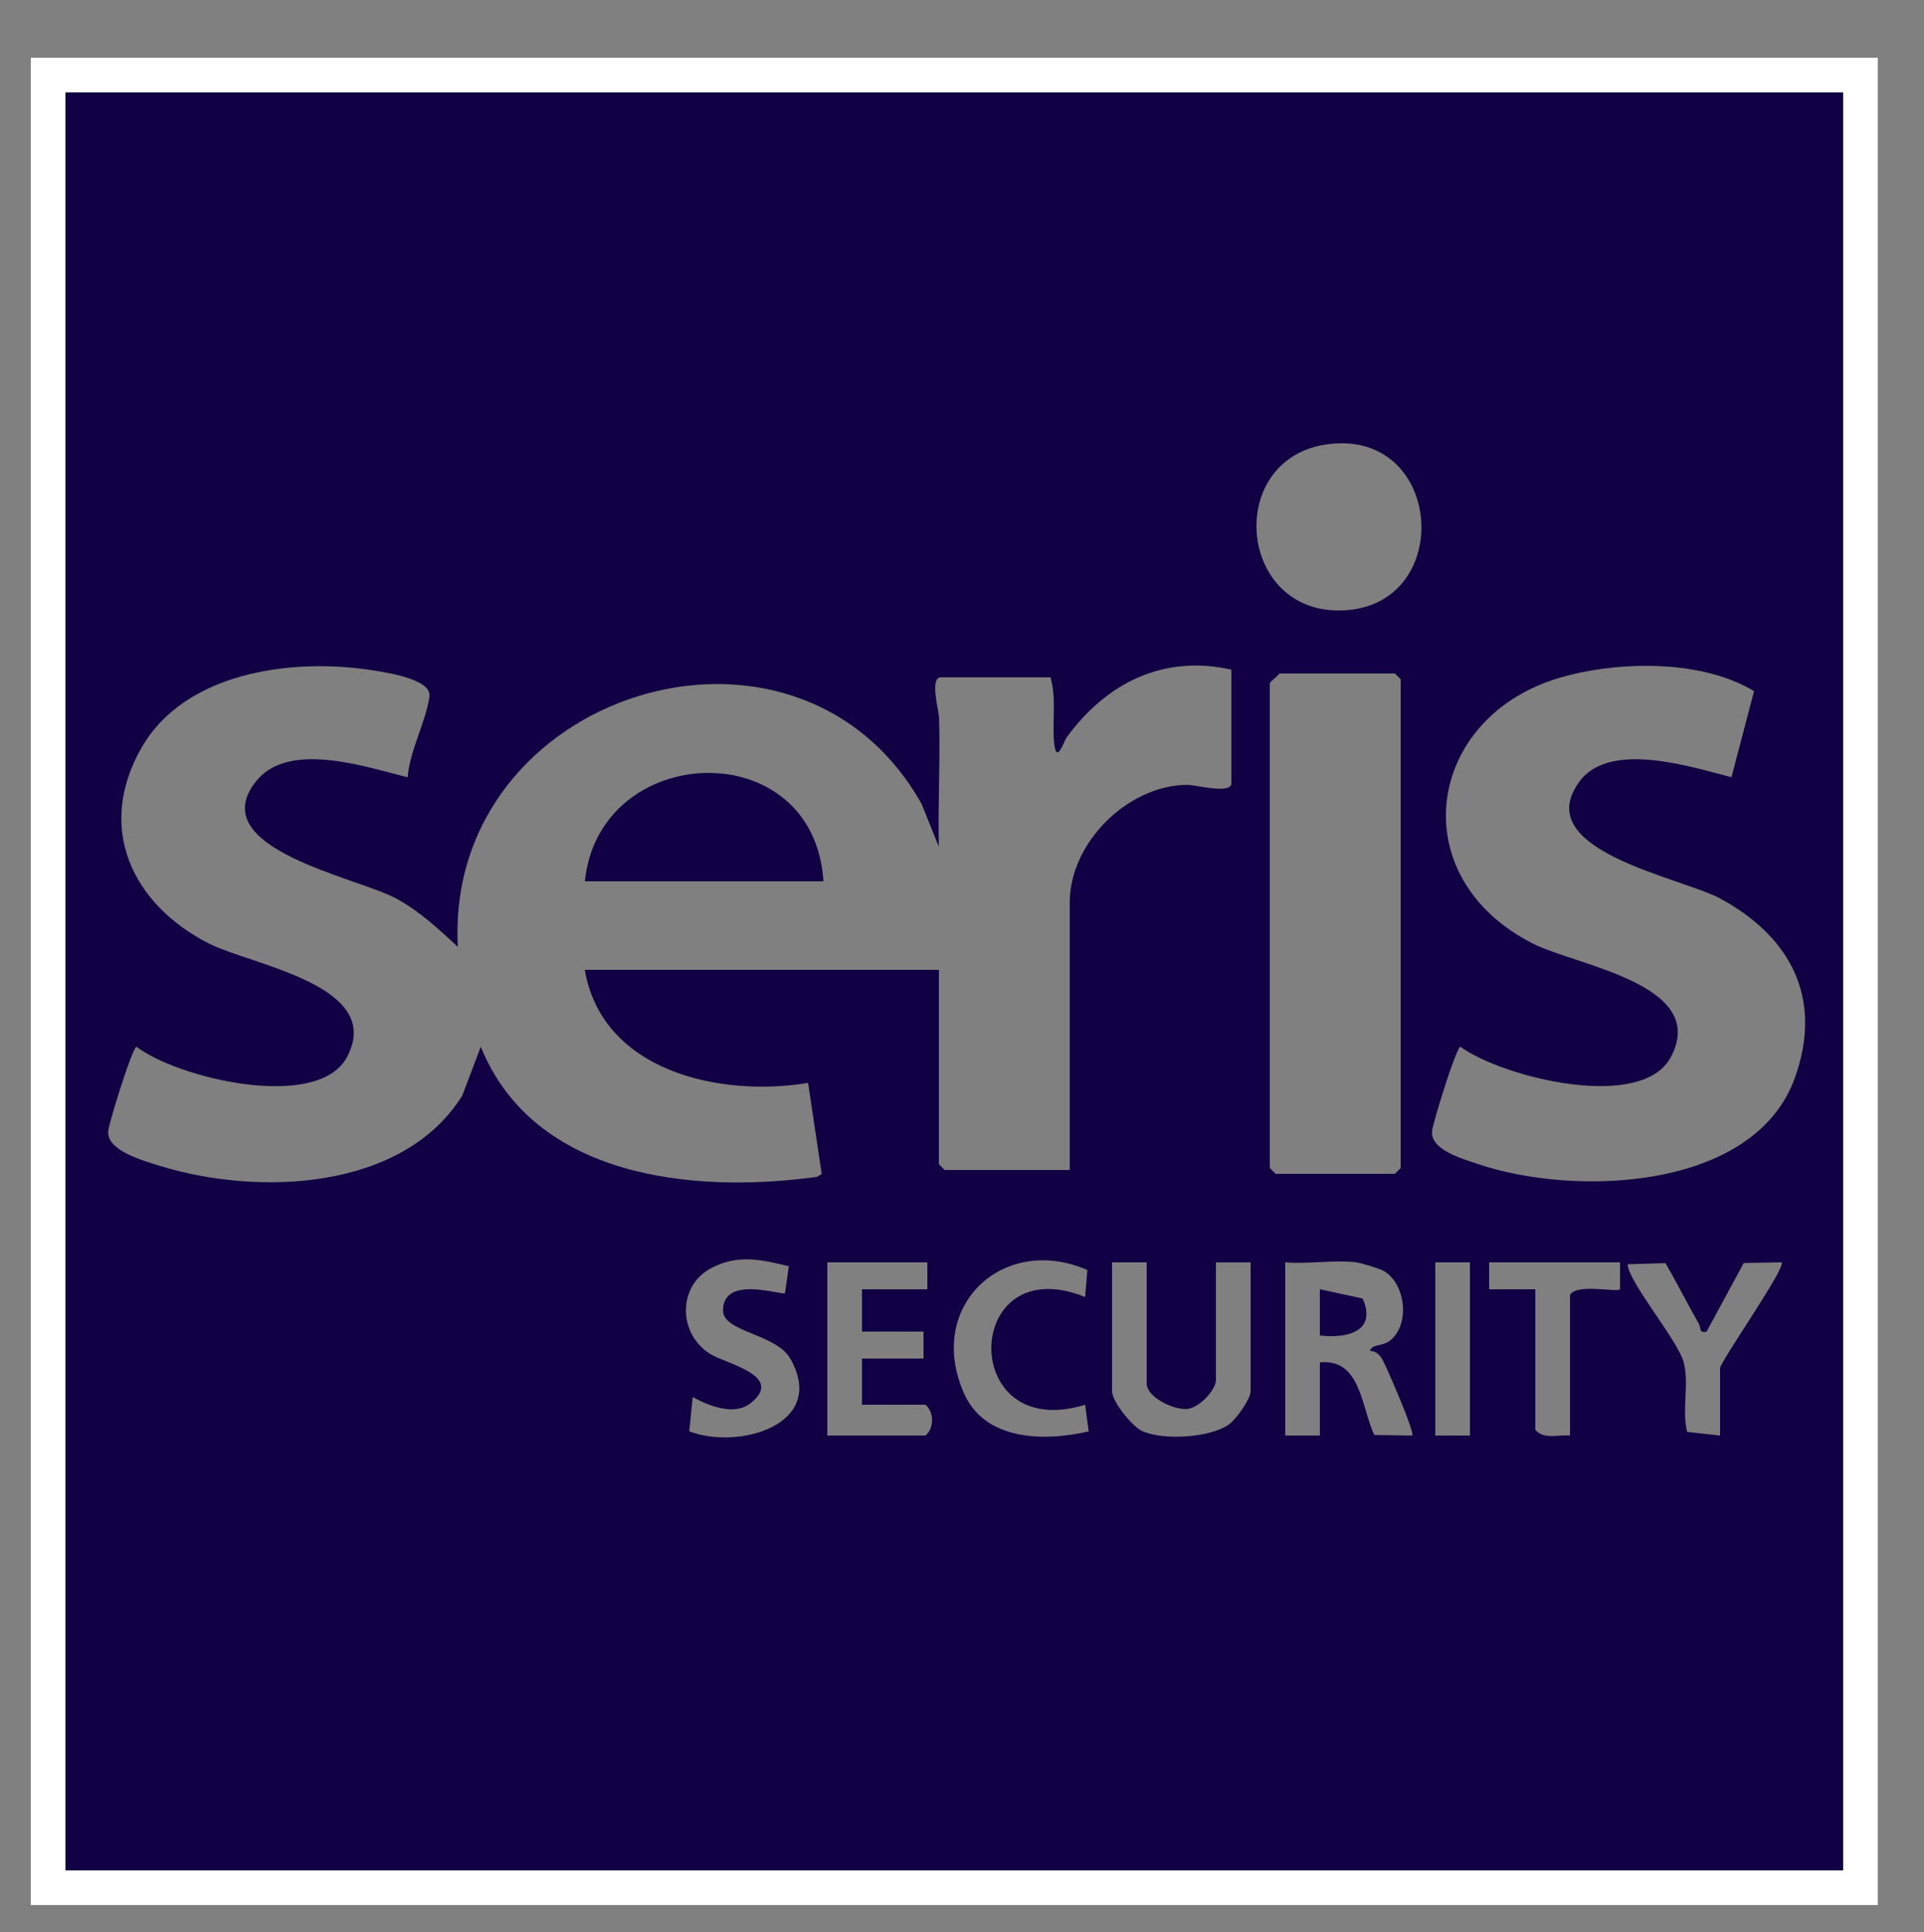
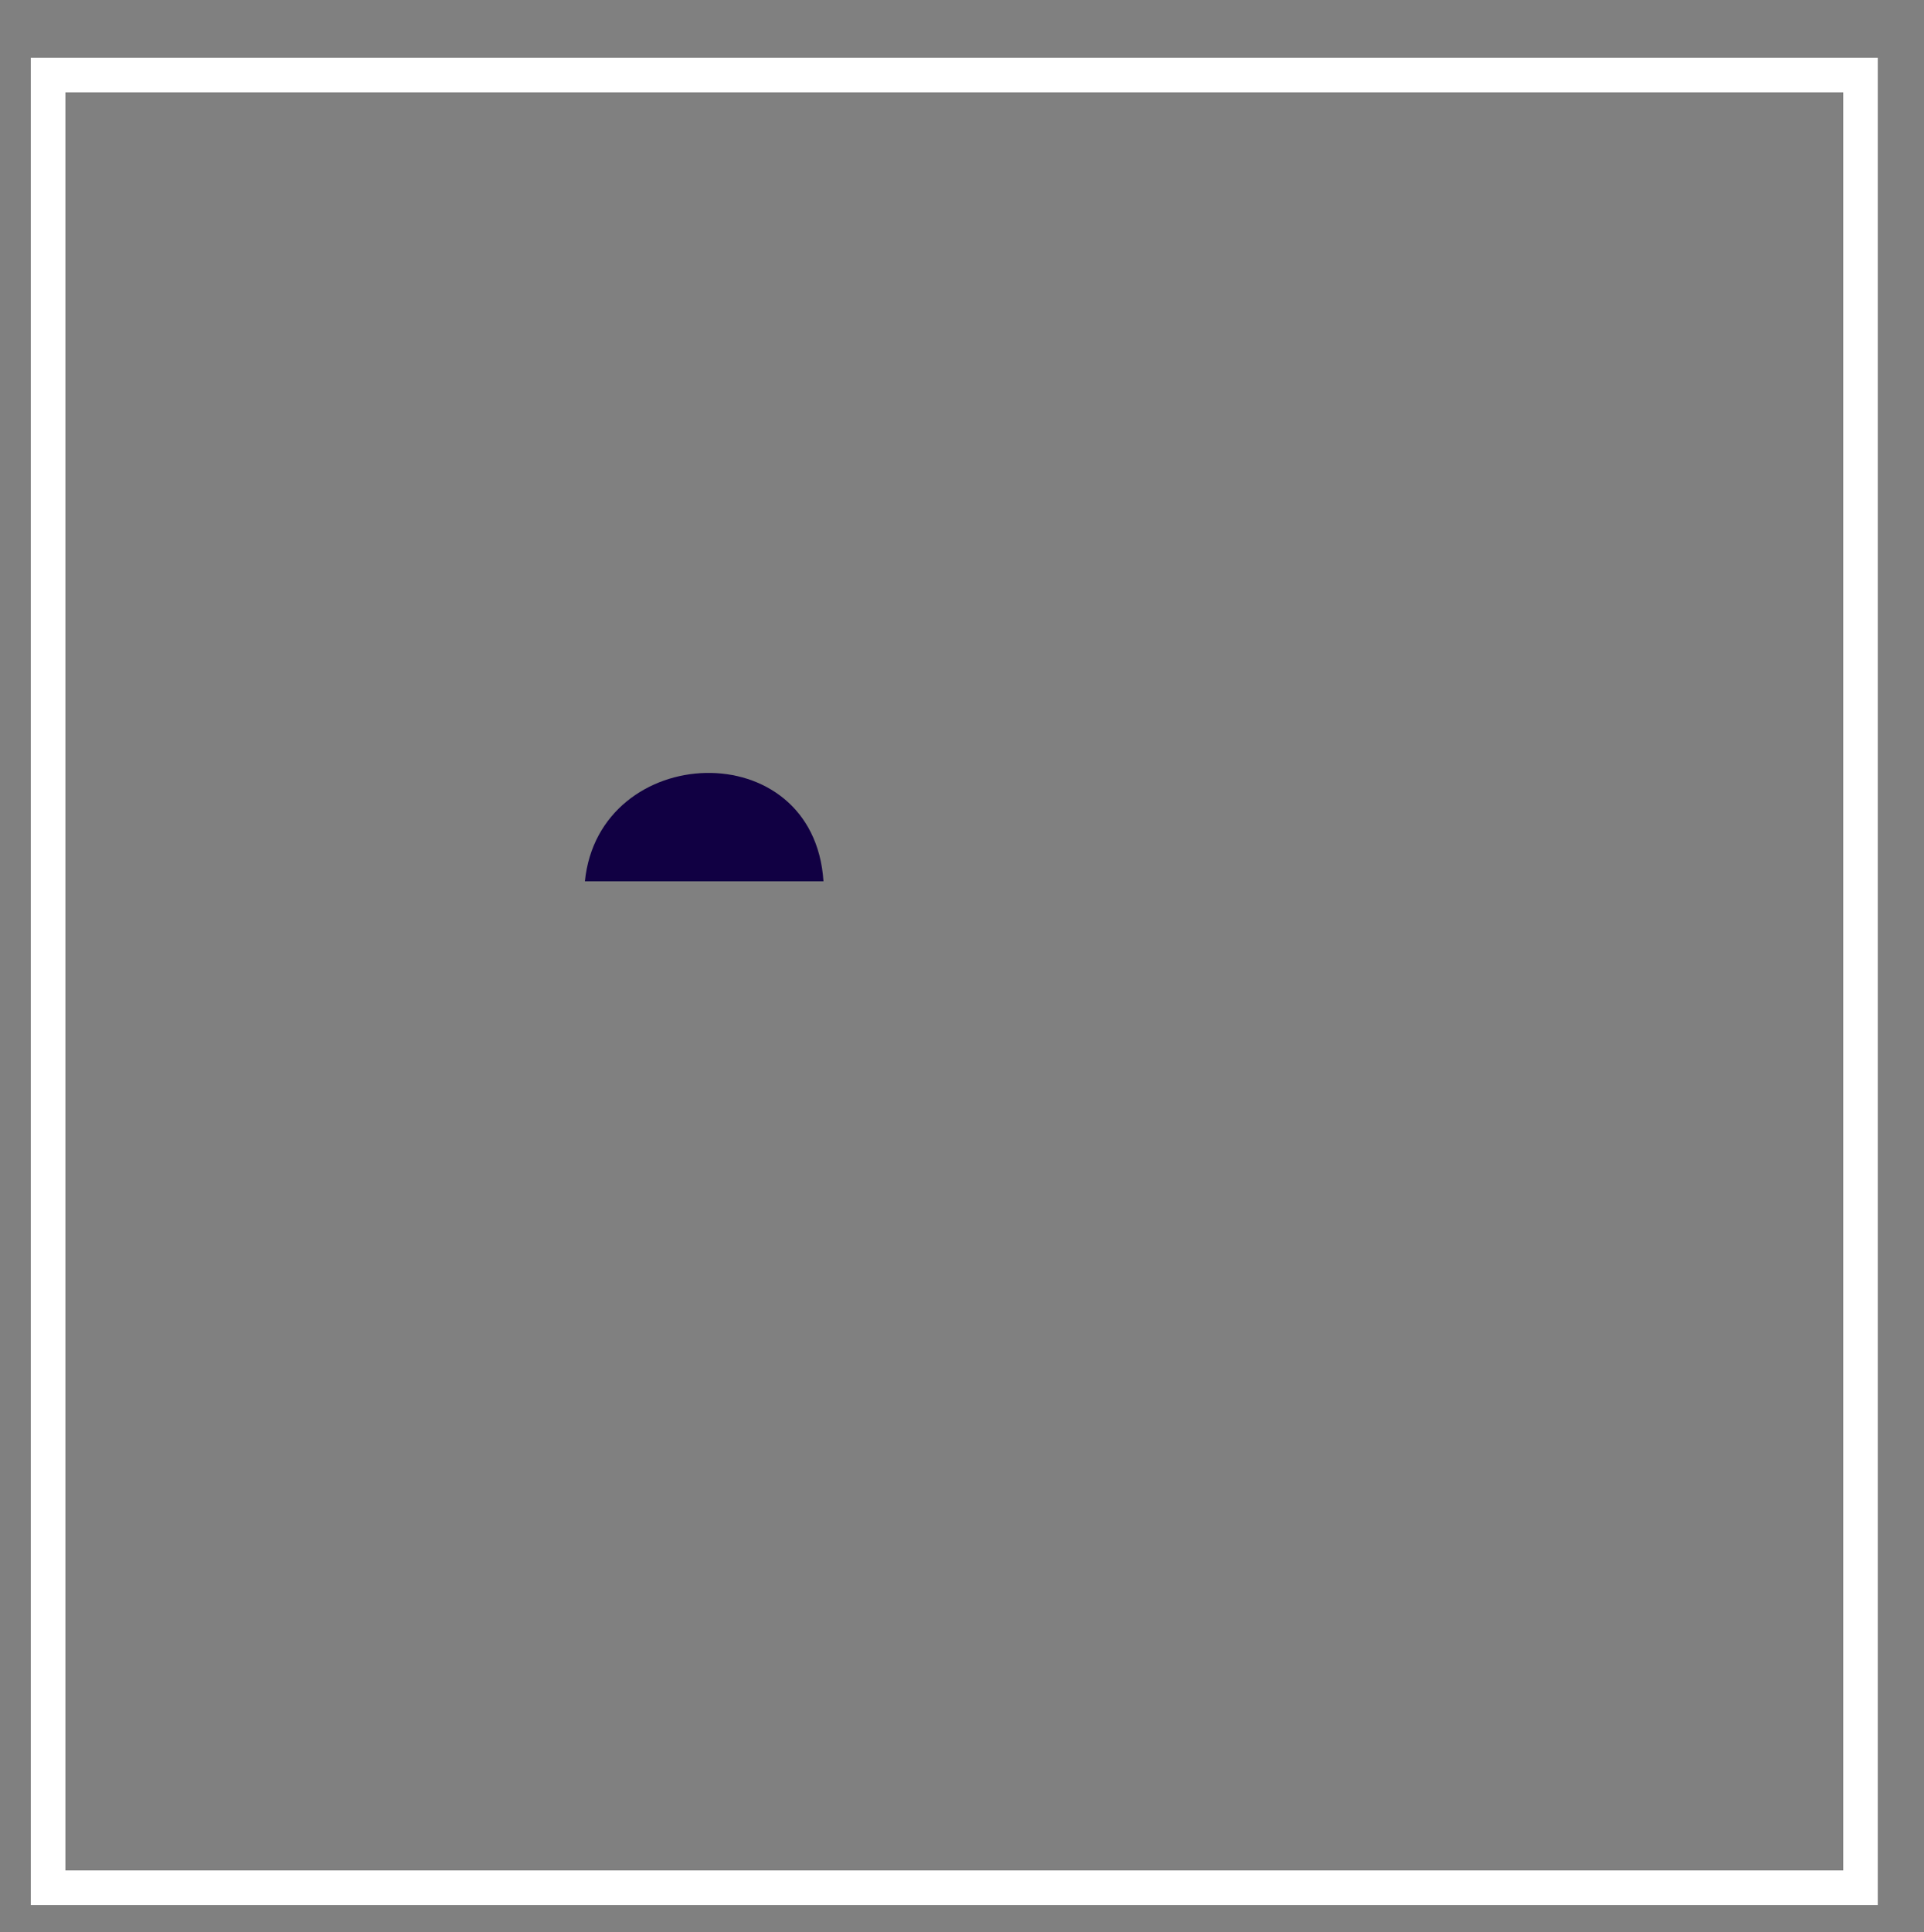
<svg xmlns="http://www.w3.org/2000/svg" id="Layer_1" version="1.1" viewBox="0 0 250 251">
  <rect x="0" y="0" width="250" height="251" fill="#808080" stroke="none" />
  <defs>
    <style>
      .st0 {
        fill: none;
      }

      .st1 {
        fill: #fff;
      }

      .st2 {
        fill: #110043;
      }
    </style>
  </defs>
  <rect class="st0" x="79.6" y="83.06" width="96.62" height="96.62" />
  <g>
    <path class="st1" d="M4,7.5h240v240H4V7.5ZM239.5,12H8.5v231h231V12Z" />
-     <path class="st2" d="M239.5,12v231H8.5V12h231ZM173.41,57.62c-14.3,1.01-12.98,21.92.76,21.69,14.67-.24,13.62-22.7-.76-21.69ZM76,126h46v25.25l.75.75h16.25v-34.75c0-7.74,7.49-15.21,15.25-15.29,1.06-.01,5.75,1.28,5.75-.21v-14.75c-8.87-2-16.29,1.77-21.43,8.84-.28.38-1.25,3.44-1.57.92-.35-2.74.33-5.9-.5-8.76h-14.25c-1.49,0-.26,4.33-.23,5.23.18,5.57-.17,11.2-.03,16.77l-2.22-5.52c-16.28-29.02-62.03-14.54-60.28,18.52-2.54-2.32-4.93-4.59-7.99-6.26-5.03-2.75-25.17-6.49-18.24-15.22,4.27-5.38,14.36-1.83,19.71-.54.26-3.46,2.37-7.19,2.83-10.48.32-2.32-5.81-3.17-7.62-3.45-10.24-1.56-24.14.23-29.79,10.09-5.96,10.41-1.23,20.35,8.75,25.44,5.5,2.8,22.93,5.43,17.94,14.76-3.78,7.07-21.89,2.8-27.34-1.35-.56.12-3.5,9.62-3.67,10.88-.35,2.57,4.52,3.92,6.69,4.59,12.65,3.92,31.57,3.29,39.31-9.13l2.4-6.34c6.92,17.05,27.59,19.11,43.67,16.91l.63-.38-1.77-11.83c-11.49,1.89-26.77-1.5-29.02-14.71ZM224.98,100.98l2.94-11.19c-6.8-4.12-17.59-3.95-25.14-1.77-17.51,5.06-20.69,25.87-3.62,34.56,5.66,2.88,22.98,5.29,17.94,14.76-3.79,7.13-21.83,2.65-27.34-1.35-.56.12-3.51,9.68-3.67,10.88-.34,2.5,3.91,3.66,5.93,4.35,12.45,4.24,35.94,3.55,41.22-11.24,3.68-10.3-.61-18.33-9.73-23.25-5.12-2.76-24.93-6.25-18.25-15.23,3.96-5.33,14.61-1.82,19.72-.53ZM166.25,87.5c-.22.34-1.25,1.09-1.25,1.25v63l.75.75h15.5l.75-.75v-63.5l-.75-.75h-15ZM102.5,164.51c-3.58-.88-6.59-1.57-10.03.21-4.51,2.34-4.36,8.61-.15,11.21,1.98,1.22,9.69,2.82,5.22,6.36-2.12,1.68-5.4.38-7.53-.79l-.45,4.45c6.31,2.45,18-.8,13.15-9.41-1.84-3.28-8.78-3.47-8.76-6.29.02-4.7,7.71-1.89,8.05-2.25l.5-3.5ZM141,168.5l.29-3.5c-10.87-4.75-21.05,4.63-16.04,16,2.74,6.21,10.45,6.3,16.21,4.96l-.46-3.46c-16.56,5.1-15.94-20.4,0-14ZM120.5,164h-13v22.5h12.75c1.12-.9,1.17-3.03,0-4h-8.25v-6h8v-3.5h-8v-5.5h8.5v-3.5ZM149,164h-4.5v16.75c0,1.34,2.56,4.5,3.86,5.14,2.64,1.28,8.95.93,11.39-.88.9-.67,2.75-3.26,2.75-4.25v-16.75h-4.5v15.25c0,1.35-2.21,3.66-3.74,3.79-1.79.16-5.26-1.56-5.26-3.29v-15.75ZM176.25,164c-2.87-.35-6.31.25-9.25,0v22.5h4.5v-9.5c5.33-.55,5.38,5.84,7.07,9.43l4.93.07c.4-.35-3.42-9.11-3.87-9.87-.38-.65-.83-1.1-1.62-1.13.21-.86,1.59-.61,2.49-1.25,2.8-1.99,2.19-7.61-.8-9.18-.59-.31-2.82-.98-3.44-1.06ZM191,164h-4.5v22.5h4.5v-22.5ZM210.5,164h-17v3.5s6,0,6,0v18.25c1.06,1.31,2.99.61,4.5.75v-18.25c.83-1.56,6.06-.3,6.5-.75v-3.5ZM223.5,186.5v-8.75c0-.8,8.66-13.16,8-13.75l-4.92.08-4.83,8.92c-1.04.23-.68-.44-.99-.99-1.49-2.61-2.84-5.32-4.36-7.91l-4.9.15c0,2.19,6.52,9.87,7.27,12.73s-.26,6.13.45,9.05l4.28.47Z" />
    <path class="st0" d="M76,126c2.25,13.2,17.53,16.6,29.02,14.71l1.77,11.83-.63.38c-16.08,2.2-36.75.14-43.67-16.91l-2.4,6.34c-7.74,12.42-26.66,13.05-39.31,9.13-2.17-.67-7.04-2.01-6.69-4.59.17-1.27,3.11-10.76,3.67-10.88,5.45,4.15,23.55,8.42,27.34,1.35,4.99-9.33-12.44-11.96-17.94-14.76-9.99-5.09-14.72-15.02-8.75-25.44,5.65-9.86,19.55-11.66,29.79-10.09,1.81.28,7.94,1.13,7.62,3.45-.46,3.29-2.57,7.02-2.83,10.48-5.35-1.29-15.44-4.84-19.71.54-6.94,8.73,13.21,12.47,18.24,15.22,3.06,1.67,5.45,3.93,7.99,6.26-1.76-33.06,44-47.54,60.28-18.52l2.22,5.52c-.14-5.57.2-11.19.03-16.77-.03-.9-1.26-5.23.23-5.23h14.25c.83,2.86.15,6.02.5,8.76.32,2.52,1.29-.54,1.57-.92,5.14-7.07,12.56-10.83,21.43-8.84v14.75c0,1.49-4.69.2-5.75.21-7.77.08-15.25,7.55-15.25,15.29v34.75h-16.25l-.75-.75v-25.25h-46ZM107,114.5c-1.26-19.39-29.18-18.16-31,0h31Z" />
-     <path class="st0" d="M224.98,100.98c-5.11-1.3-15.76-4.8-19.72.53-6.68,8.98,13.13,12.47,18.25,15.23,9.12,4.91,13.4,12.95,9.73,23.25-5.28,14.79-28.76,15.48-41.22,11.24-2.02-.69-6.27-1.85-5.93-4.35.16-1.21,3.11-10.76,3.67-10.88,5.51,4,23.54,8.48,27.34,1.35,5.04-9.46-12.28-11.87-17.94-14.76-17.07-8.69-13.89-29.5,3.62-34.56,7.55-2.18,18.34-2.35,25.14,1.77l-2.94,11.19Z" />
    <path class="st0" d="M166.25,87.5h15l.75.75v63.5l-.75.75h-15.5l-.75-.75v-63c0-.16,1.03-.91,1.25-1.25Z" />
    <path class="st0" d="M173.41,57.62c14.38-1.01,15.43,21.45.76,21.69-13.74.23-15.06-20.68-.76-21.69Z" />
    <path class="st0" d="M176.25,164c.62.08,2.85.75,3.44,1.06,2.99,1.57,3.6,7.2.8,9.18-.9.64-2.28.39-2.49,1.25.79.03,1.24.48,1.62,1.13.45.76,4.27,9.52,3.87,9.87l-4.93-.07c-1.69-3.59-1.74-9.98-7.07-9.43v9.5h-4.5v-22.5c2.94.25,6.38-.35,9.25,0ZM171.5,173.5c3.48.43,7.48-.52,5.55-4.8l-5.55-1.2v6Z" />
-     <path class="st0" d="M149,164v15.75c0,1.74,3.47,3.46,5.26,3.29,1.53-.14,3.74-2.45,3.74-3.79v-15.25h4.5v16.75c0,.99-1.84,3.58-2.75,4.25-2.44,1.81-8.75,2.16-11.39.88-1.31-.63-3.86-3.79-3.86-5.14v-16.75h4.5Z" />
    <path class="st0" d="M120.5,164v3.5h-8.5v5.5h8v3.5h-8v6h8.25c1.17.97,1.12,3.1,0,4h-12.75v-22.5h13Z" />
    <path class="st0" d="M102.5,164.51l-.5,3.5c-.35.36-8.03-2.45-8.05,2.25-.01,2.82,6.92,3.01,8.76,6.29,4.84,8.61-6.84,11.86-13.15,9.41l.45-4.45c2.14,1.17,5.42,2.47,7.53.79,4.47-3.54-3.24-5.14-5.22-6.36-4.22-2.6-4.37-8.86.15-11.21,3.45-1.79,6.46-1.09,10.03-.21Z" />
    <path class="st0" d="M141,168.5c-15.94-6.4-16.56,19.1,0,14l.46,3.46c-5.76,1.34-13.47,1.25-16.21-4.96-5.01-11.38,5.17-20.75,16.04-16l-.29,3.5Z" />
    <path class="st0" d="M223.5,186.5l-4.28-.47c-.71-2.92.31-6.15-.45-9.05s-7.26-10.54-7.27-12.73l4.9-.15c1.52,2.59,2.87,5.3,4.36,7.91.31.55-.05,1.21.99.99l4.83-8.92,4.92-.08c.67.58-8,12.95-8,13.75v8.75Z" />
    <path class="st0" d="M210.5,164v3.5c-.44.45-5.67-.82-6.5.75v18.25c-1.51-.14-3.44.56-4.5-.75v-18.25h-6s0-3.5,0-3.5h17Z" />
    <rect class="st0" x="186.5" y="164" width="4.5" height="22.5" />
    <path class="st2" d="M107,114.5h-31c1.82-18.16,29.74-19.39,31,0Z" />
-     <path class="st2" d="M171.5,173.5v-6s5.55,1.2,5.55,1.2c1.93,4.28-2.07,5.24-5.55,4.8Z" />
  </g>
</svg>